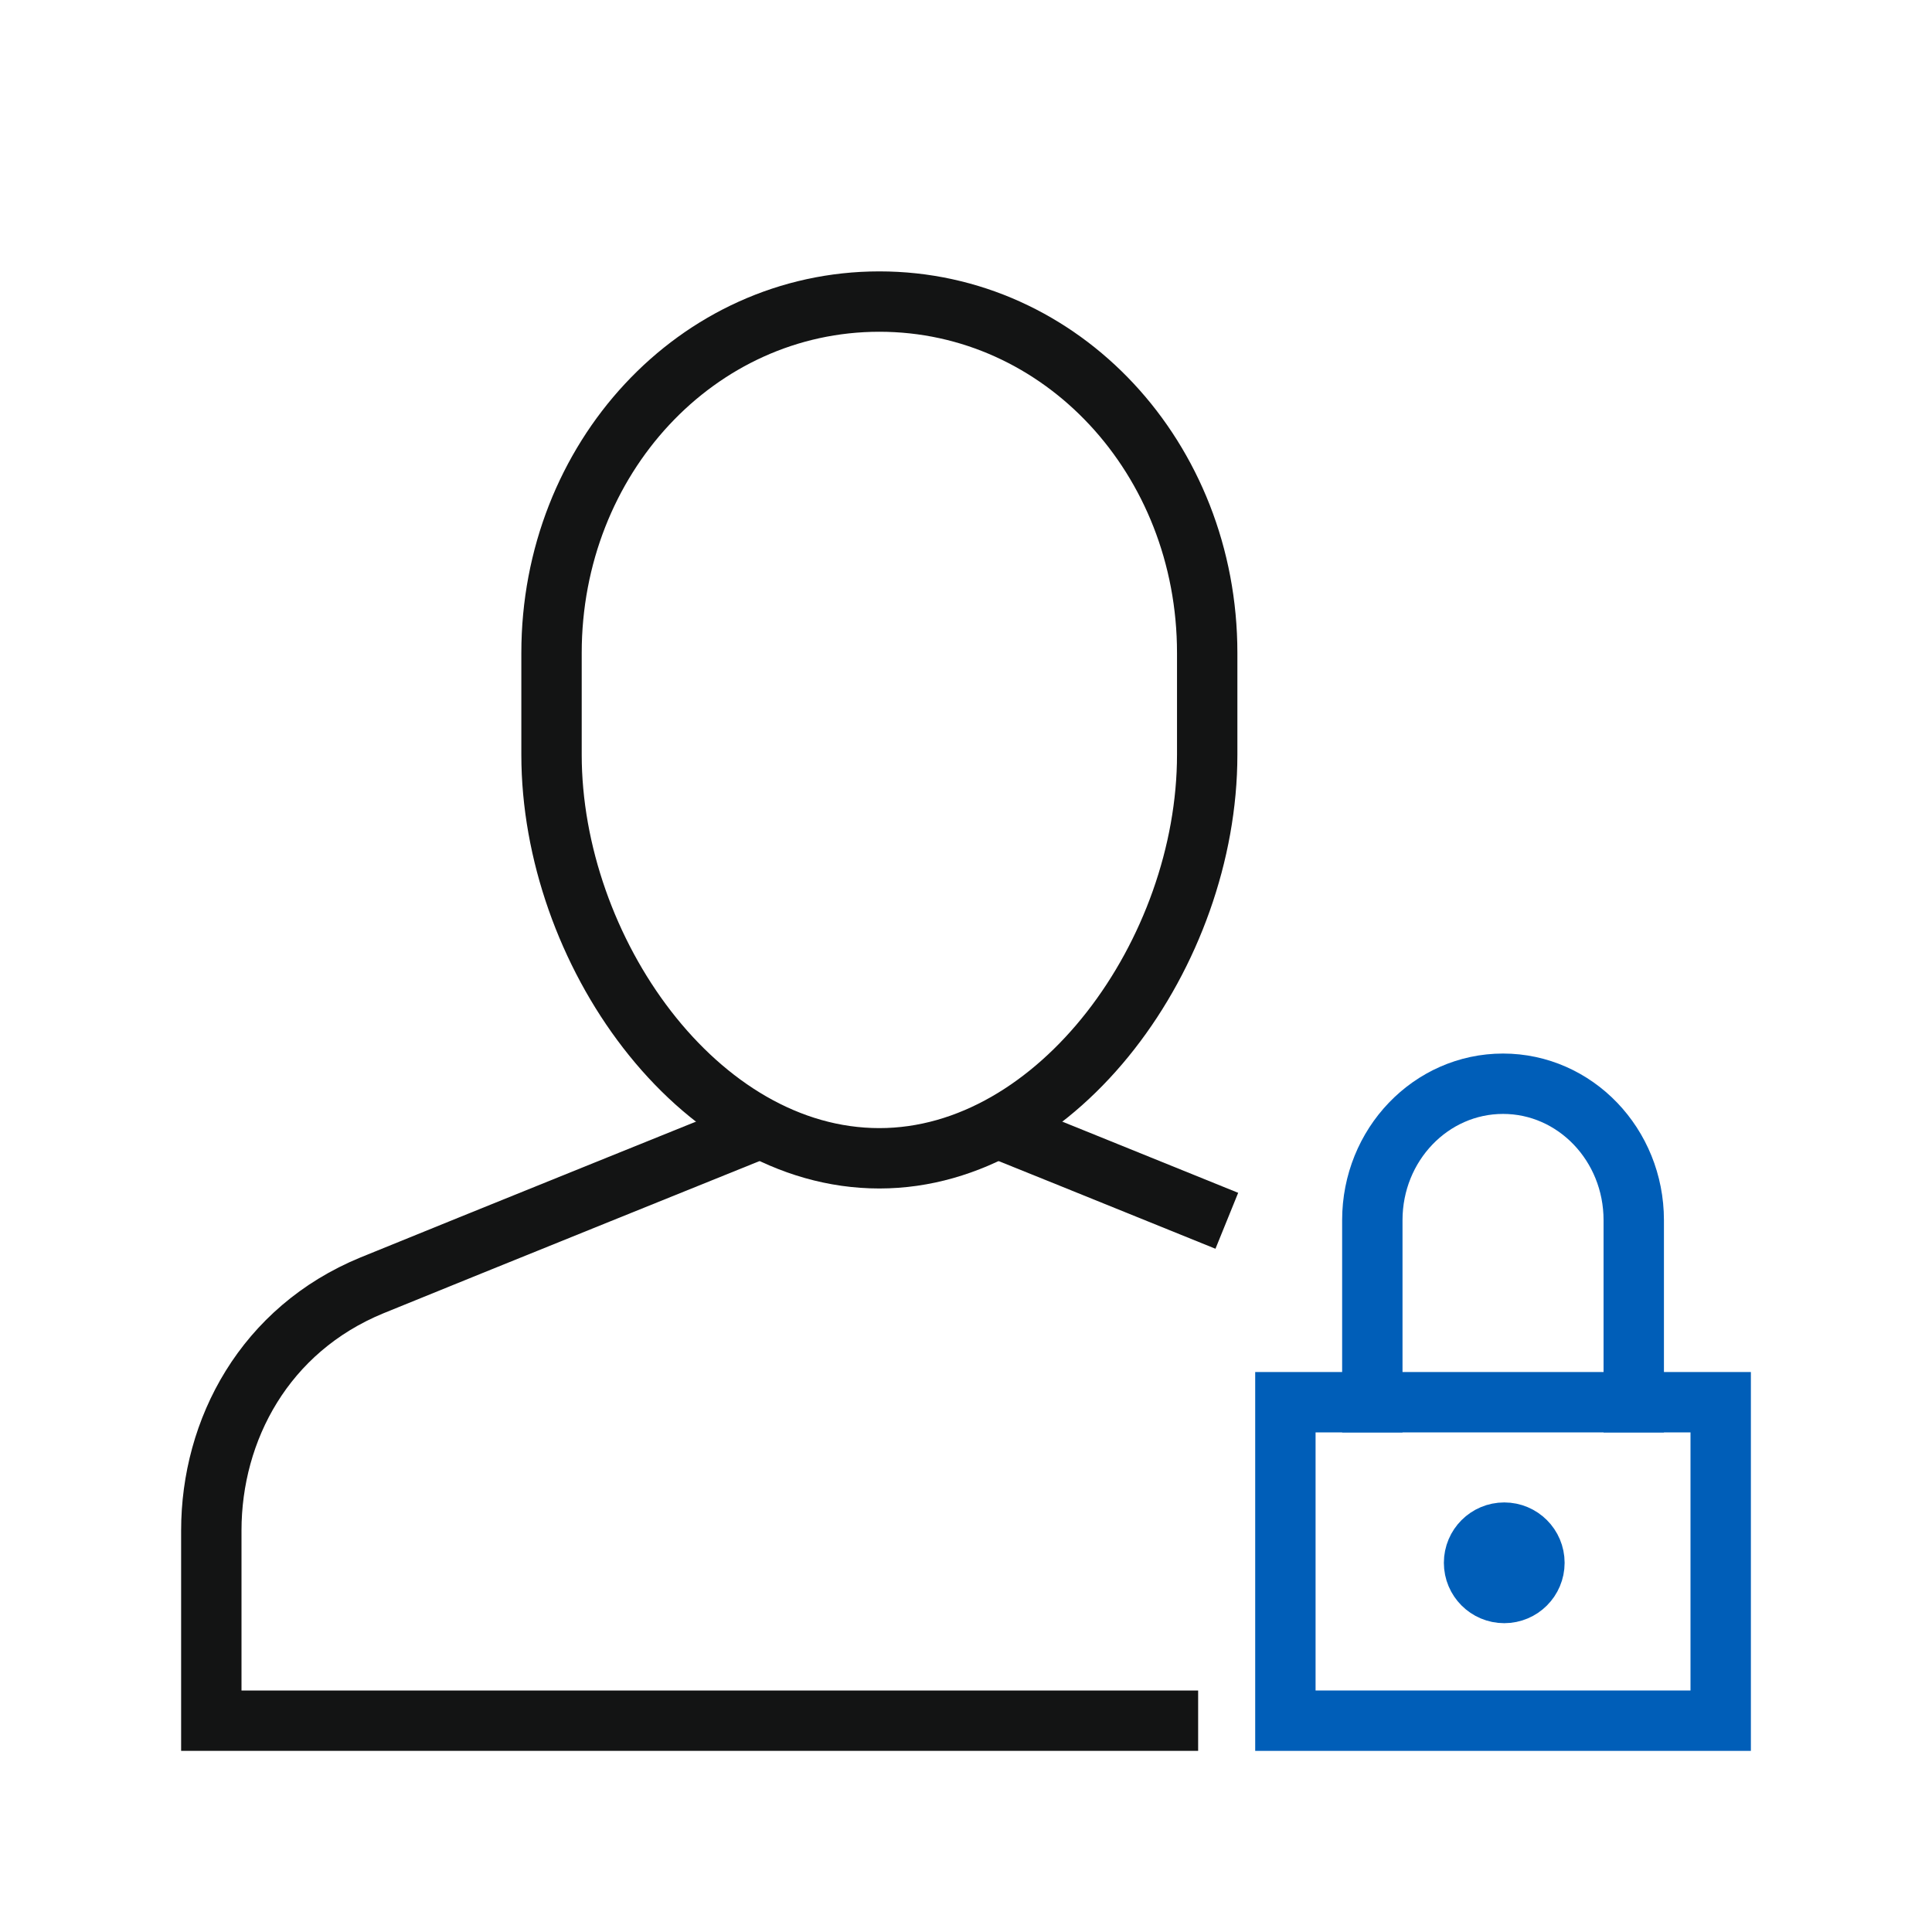
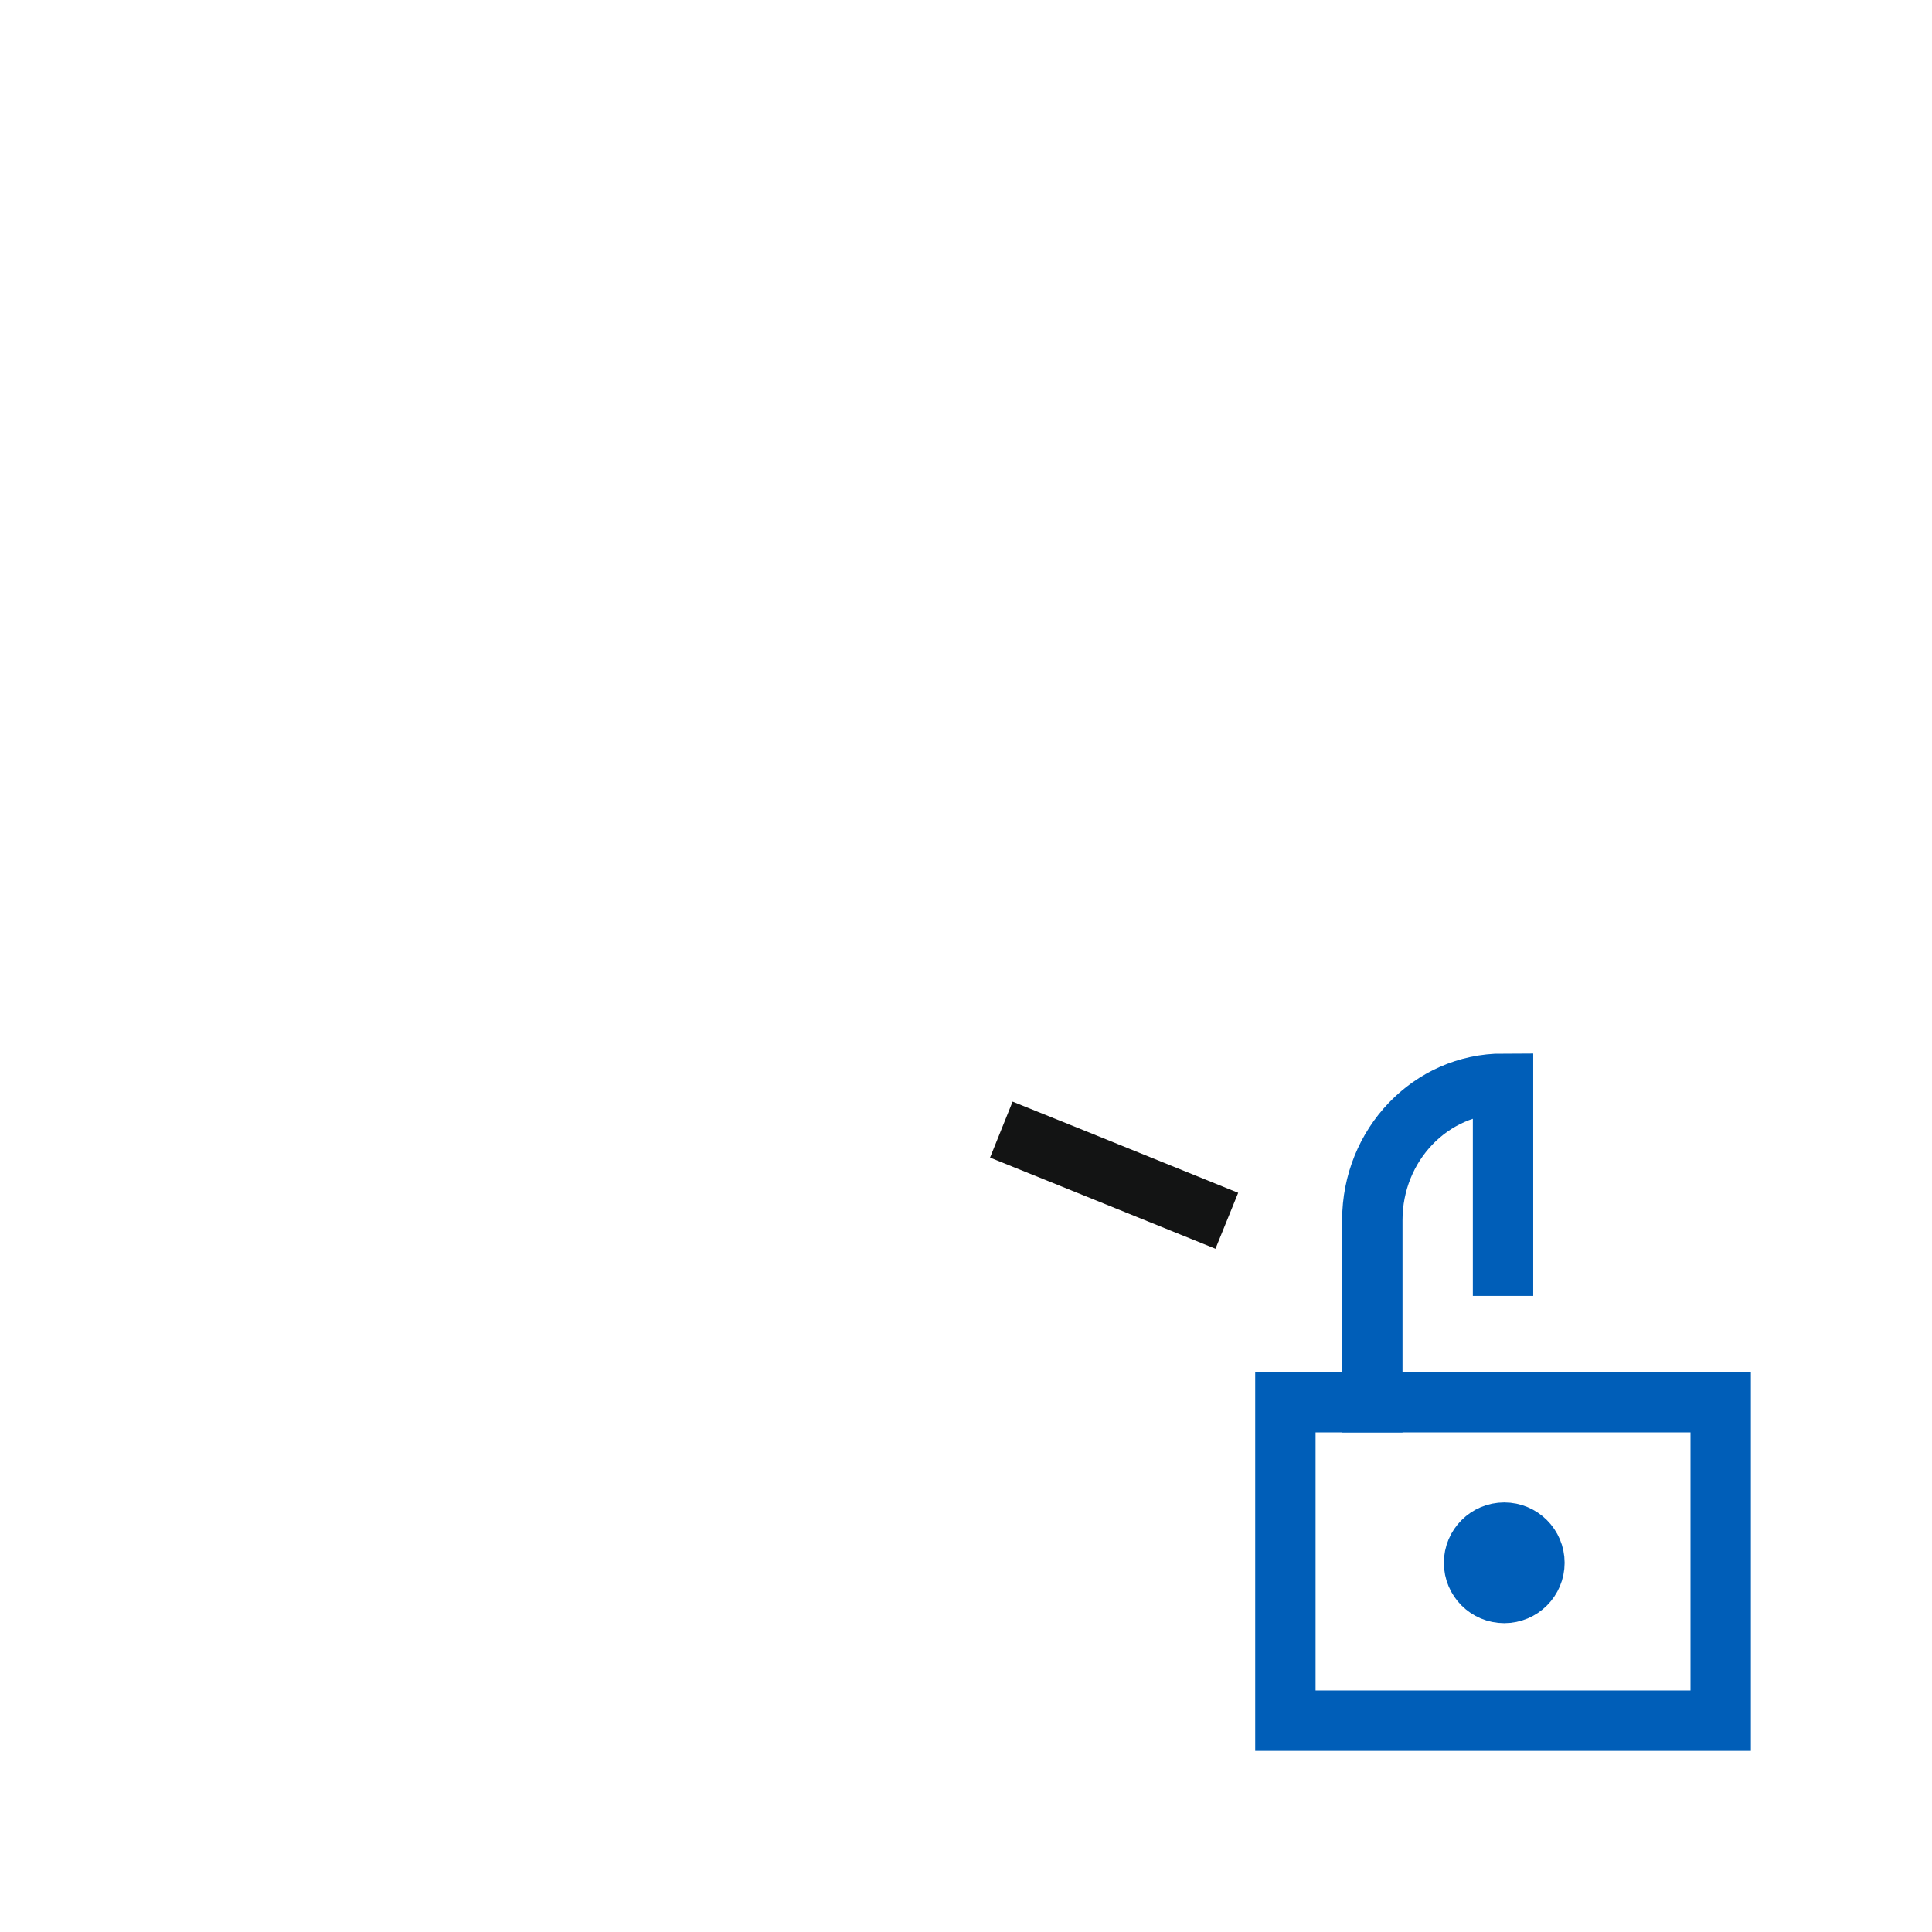
<svg xmlns="http://www.w3.org/2000/svg" id="Layer_1" data-name="Layer 1" width="64" height="64" viewBox="0 0 64 64">
  <g>
    <circle cx="49.83" cy="51.77" r="1" style="fill: none; stroke: #005eb8; stroke-linecap: square; stroke-miterlimit: 10; stroke-width: 2px;" />
    <path d="m33.17,37.42s3.85,1.55,7.47,3.02" style="fill: none; stroke: #131414; stroke-miterlimit: 10; stroke-width: 2px;" />
-     <path d="m39.69,57H7v-6.3c0-3.34,1.77-6.66,5.32-8.12,3.06-1.25,12.75-5.16,12.75-5.16" style="fill: none; stroke: #131414; stroke-miterlimit: 10; stroke-width: 2px;" />
-     <path d="m29.13,38.37c-6.04,0-10.86-6.92-10.86-13.37v-3.37c0-6.44,4.82-11.64,10.86-11.64s10.86,5.19,10.86,11.64v3.37c0,6.54-4.91,13.37-10.86,13.37" style="fill: none; stroke: #131414; stroke-miterlimit: 10; stroke-width: 2px;" />
-     <path d="m45.46,46.45v-6.03c0-2.5,1.94-4.52,4.33-4.52s4.33,2.02,4.33,4.52v6.03" style="fill: none; stroke: #005eb8; stroke-linecap: square; stroke-miterlimit: 10; stroke-width: 2px;" />
+     <path d="m45.46,46.45v-6.03c0-2.5,1.94-4.52,4.33-4.52v6.03" style="fill: none; stroke: #005eb8; stroke-linecap: square; stroke-miterlimit: 10; stroke-width: 2px;" />
    <rect x="42.58" y="46.45" width="14.42" height="10.55" style="fill: none; stroke: #005eb8; stroke-linecap: square; stroke-miterlimit: 10; stroke-width: 2px;" />
  </g>
-   <rect width="64" height="64" style="fill: none; stroke-width: 0px;" />
</svg>